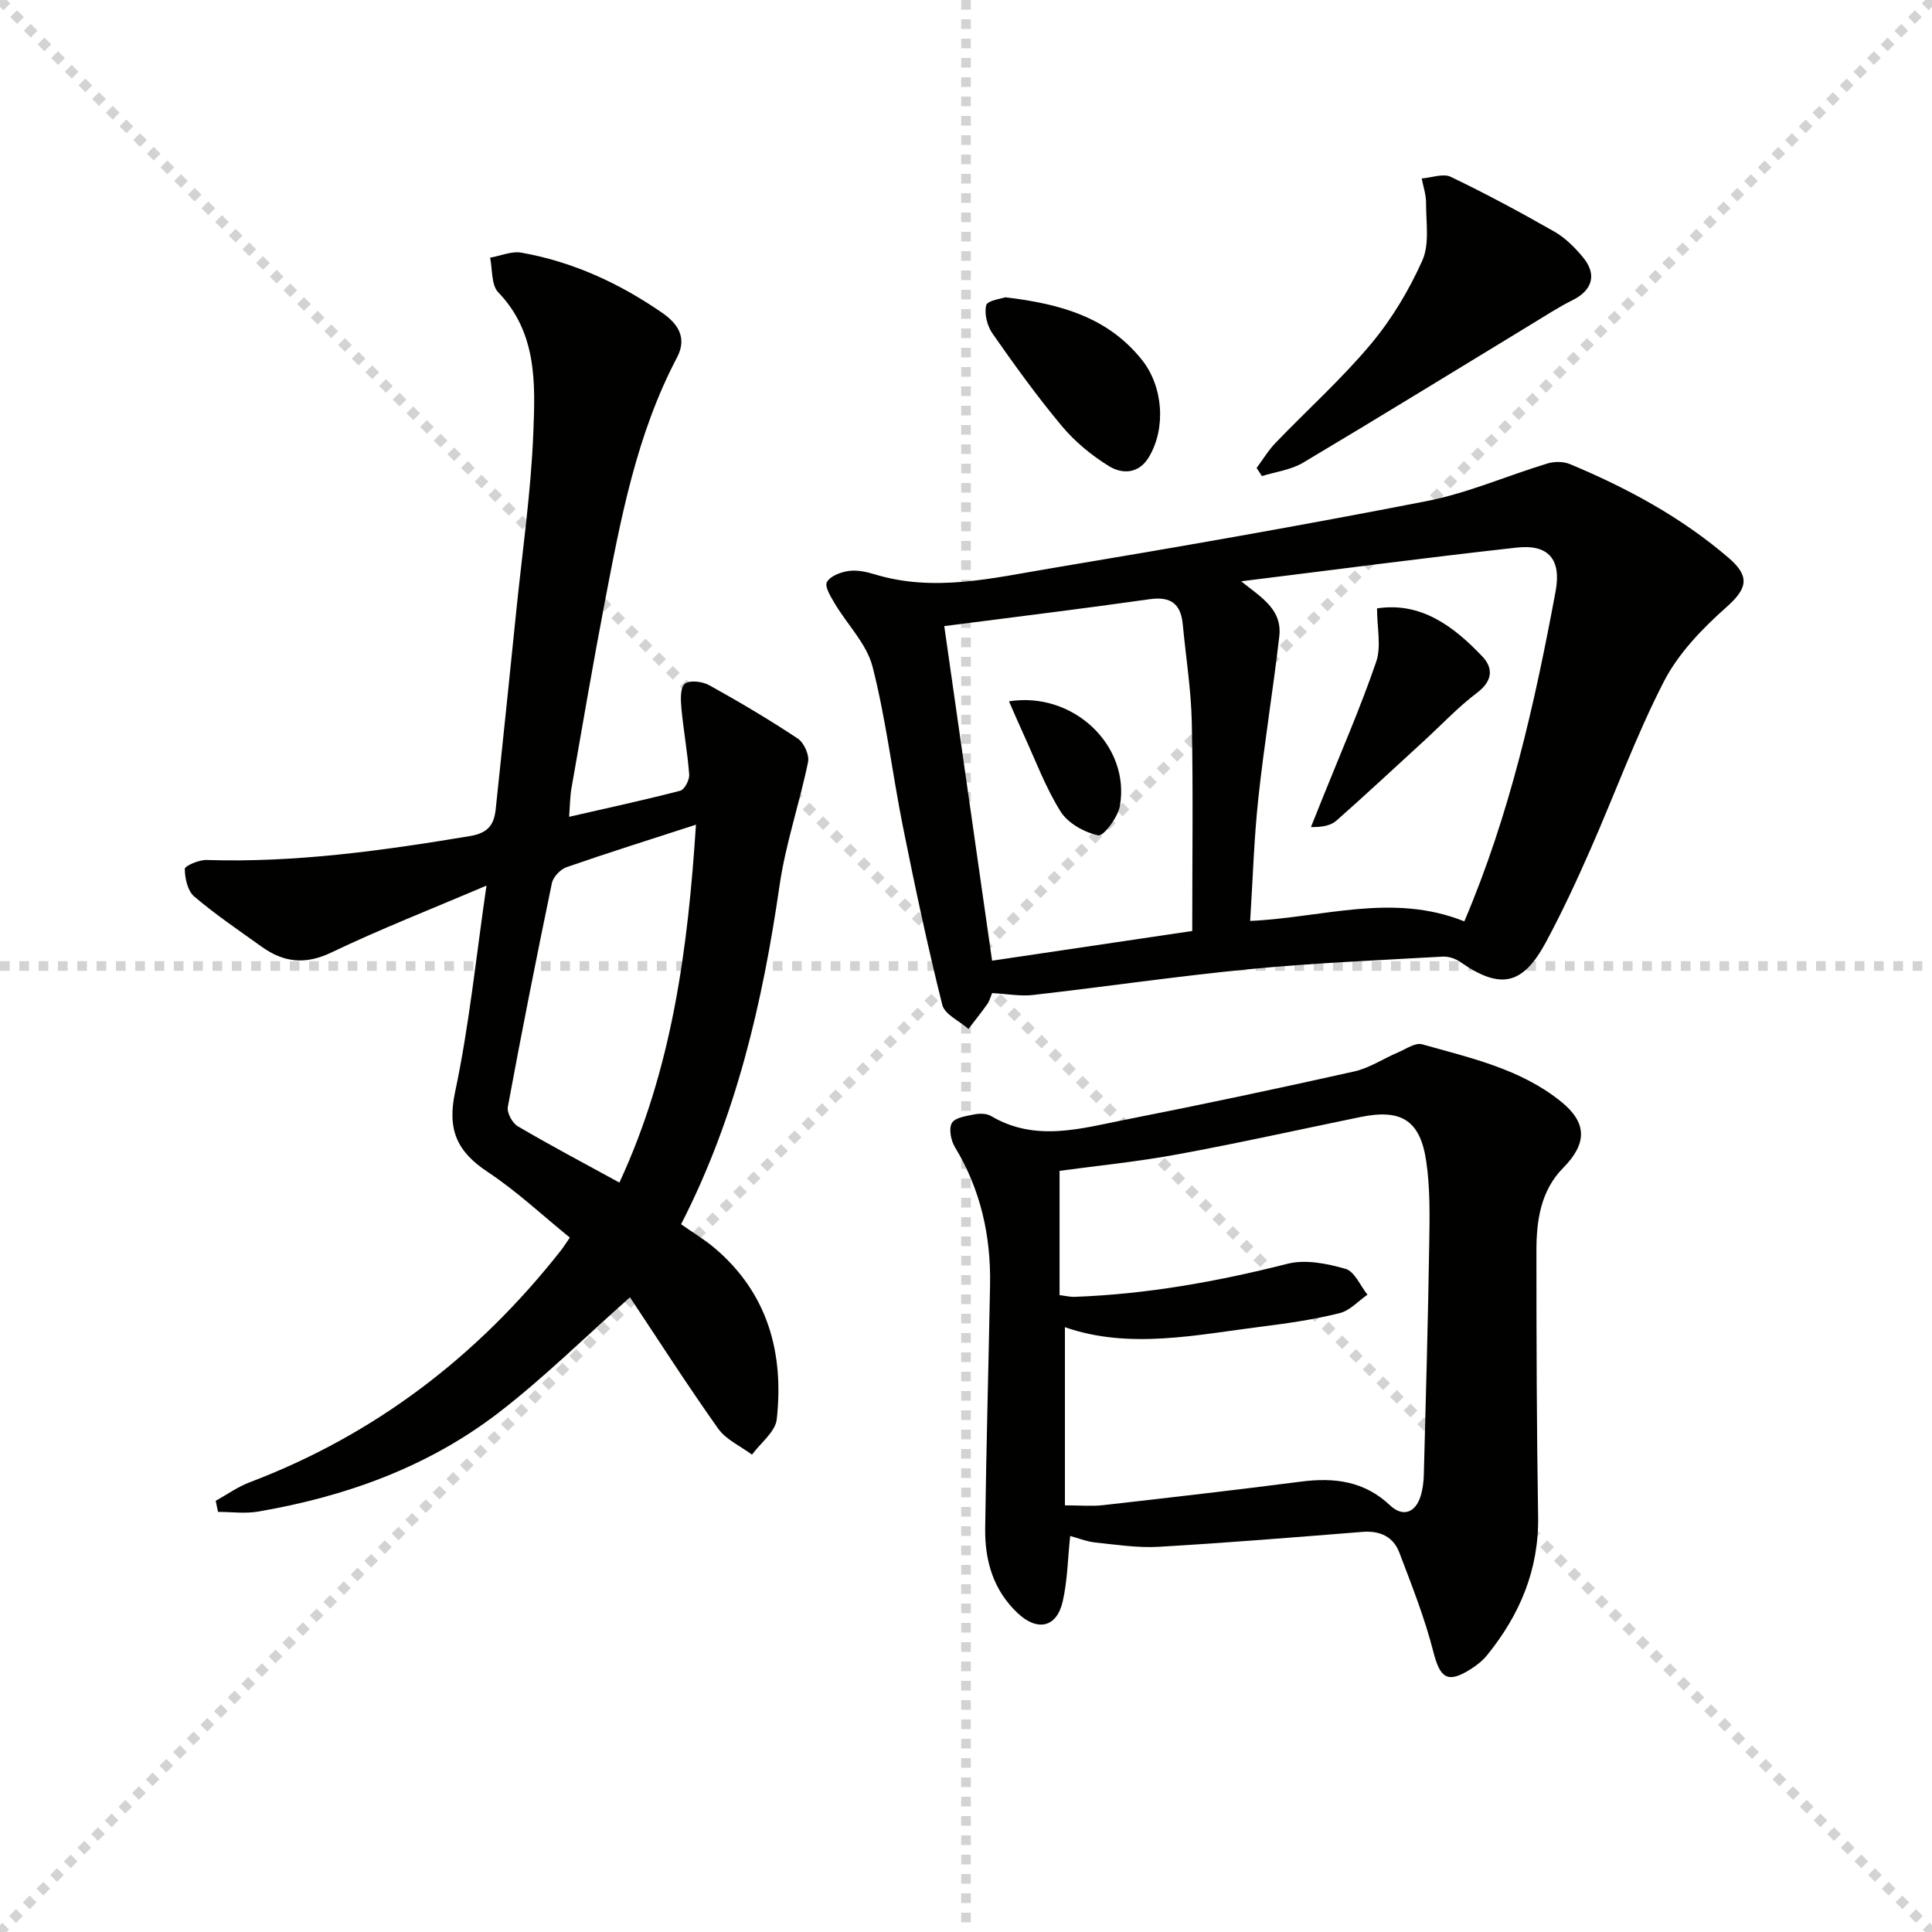
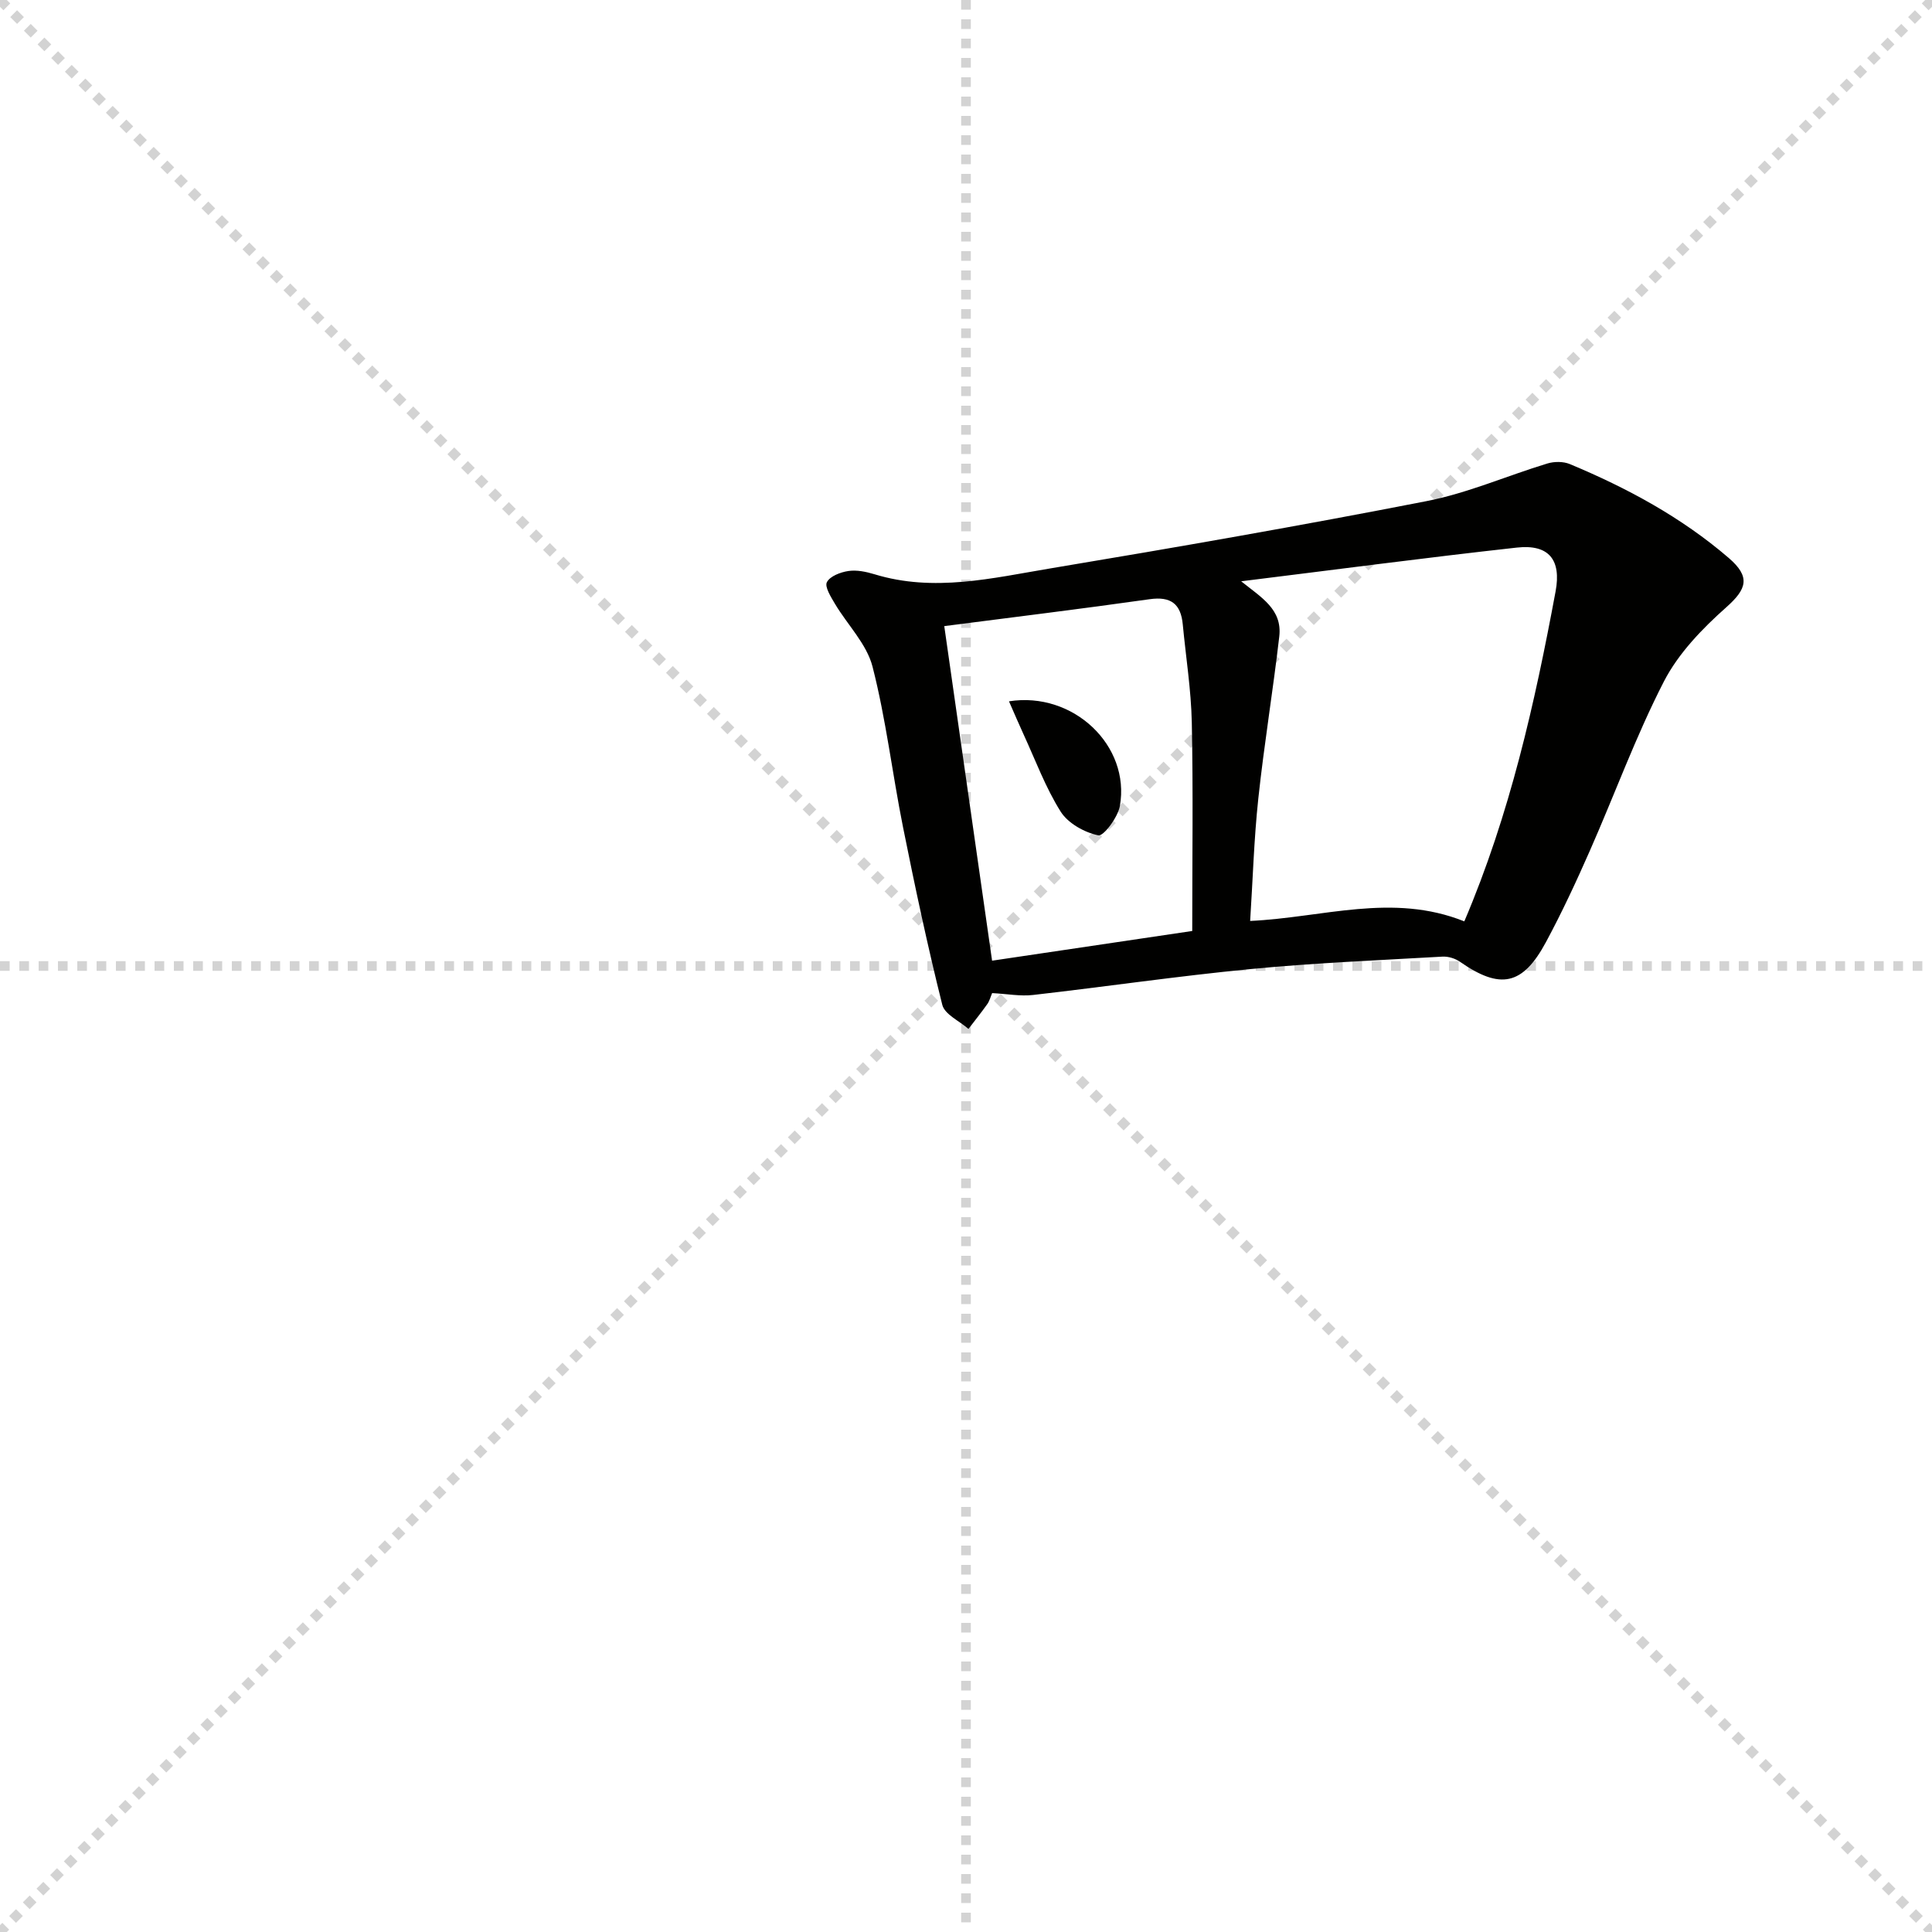
<svg xmlns="http://www.w3.org/2000/svg" enable-background="new 0 0 400 400" viewBox="0 0 400 400">
  <g stroke="lightgray" stroke-dasharray="1,1" stroke-width="1" transform="scale(2, 2)">
    <line x1="0" y1="0" x2="200" y2="200" />
    <line x1="200" y1="0" x2="0" y2="200" />
    <line x1="100" y1="0" x2="100" y2="200" />
    <line x1="0" y1="100" x2="200" y2="100" />
  </g>
  <g fill="#010100">
-     <path d="m141.01 253.47c2.37 1.67 4.81 3.12 6.94 4.92 11.02 9.34 14.38 21.69 12.87 35.46-.29 2.6-3.35 4.89-5.13 7.32-2.37-1.77-5.38-3.1-7.01-5.4-6.43-9.06-12.43-18.43-18.25-27.18-9.36 8.29-17.87 16.73-27.3 23.97-14.62 11.21-31.64 17.31-49.72 20.4-2.68.46-5.51.06-8.27.06-.16-.76-.32-1.52-.48-2.29 2.32-1.29 4.53-2.88 6.99-3.82 26.05-9.88 47.29-26.19 64.45-47.98.51-.65.95-1.35 1.88-2.7-5.65-4.58-10.97-9.59-16.98-13.57-6.35-4.2-8.45-8.7-6.78-16.57 2.92-13.73 4.32-27.79 6.5-42.74-11.5 4.91-22 9.01-32.13 13.86-5.39 2.58-9.87 2.06-14.41-1.2-4.72-3.38-9.56-6.65-13.97-10.4-1.36-1.16-1.94-3.76-1.95-5.71 0-.63 2.93-1.9 4.49-1.85 18.4.59 36.47-1.94 54.55-4.95 3.93-.66 5.01-2.51 5.34-5.66 1.46-13.71 2.87-27.43 4.27-41.14 1.25-12.23 3.03-24.44 3.51-36.7.4-10.16.82-20.69-7.27-29.09-1.46-1.52-1.17-4.73-1.68-7.16 2.17-.38 4.45-1.4 6.48-1.04 10.62 1.88 20.24 6.31 29.1 12.42 3.35 2.31 5.26 5.21 3.11 9.3-8.33 15.82-11.6 33.14-14.91 50.43-2.46 12.87-4.67 25.8-6.93 38.71-.31 1.77-.31 3.59-.49 5.94 7.98-1.83 15.54-3.46 23.01-5.4.88-.23 1.93-2.23 1.85-3.34-.34-4.62-1.2-9.2-1.62-13.82-.16-1.7-.25-4.23.72-4.99 1.01-.8 3.64-.47 5.04.3 6.24 3.46 12.4 7.11 18.34 11.05 1.28.85 2.43 3.4 2.13 4.86-1.76 8.56-4.65 16.93-5.9 25.55-3.51 24.28-8.99 47.93-20.39 70.15zm-12.77-8.63c10.95-23.6 14.19-48.46 15.85-74.1-9.49 3.08-18.19 5.81-26.79 8.8-1.28.44-2.78 2.03-3.04 3.32-3.2 15.4-6.26 30.84-9.12 46.31-.22 1.21.93 3.35 2.06 4.01 6.71 3.95 13.61 7.59 21.04 11.66z" />
    <path d="m205.41 205.61c-.34.8-.54 1.64-1.01 2.29-1.24 1.75-2.59 3.42-3.89 5.13-1.87-1.65-4.92-3-5.42-4.99-3.05-12.2-5.67-24.51-8.14-36.84-2.21-11.04-3.51-22.29-6.3-33.17-1.2-4.7-5.19-8.66-7.79-13.03-.83-1.41-2.16-3.51-1.66-4.47.64-1.24 2.82-2.07 4.45-2.31 1.73-.26 3.67.15 5.39.67 12.3 3.77 24.41.8 36.44-1.21 26.01-4.34 52-8.87 77.88-13.93 8.52-1.66 16.65-5.25 25.01-7.79 1.42-.43 3.3-.44 4.64.12 11.87 4.95 23.11 11.01 32.93 19.46 4.52 3.9 3.73 6.4-.52 10.18-4.98 4.42-9.93 9.55-12.93 15.38-5.83 11.34-10.2 23.42-15.36 35.11-2.81 6.38-5.76 12.72-9.06 18.85-4.83 8.98-9.47 9.87-17.79 4.07-.99-.69-2.43-1.14-3.63-1.07-13.27.76-26.57 1.3-39.8 2.58-15.03 1.45-29.98 3.65-44.98 5.36-2.61.3-5.29-.22-8.46-.39zm97.76-14.85c9.45-22.18 14.59-45.14 18.9-68.33 1.21-6.53-1.39-9.79-8.01-9.06-19.06 2.11-38.07 4.63-57.09 6.98 4.22 3.39 8.53 5.81 7.89 11.42-1.29 11.2-3.14 22.35-4.34 33.56-.9 8.38-1.14 16.84-1.69 25.34 15.07-.69 29.45-5.88 44.34.09zm-56.33 1.99c0-14.9.2-29.03-.09-43.14-.14-6.79-1.23-13.55-1.87-20.33-.4-4.23-2.44-5.85-6.86-5.22-14.17 2.01-28.38 3.74-42.52 5.57 3.2 22.41 6.52 45.62 9.9 69.27 14.33-2.13 28.08-4.17 41.44-6.15z" />
-     <path d="m221.57 318.01c-.51 4.76-.56 9.29-1.56 13.61-1.24 5.33-5.2 6.19-9.24 2.43-5.11-4.76-6.88-10.91-6.8-17.58.22-16.81.7-33.61 1.01-50.41.19-10.18-1.94-19.77-7.29-28.59-.82-1.36-1.29-3.81-.61-4.97.67-1.14 3-1.44 4.67-1.78 1.09-.22 2.53-.2 3.44.34 9.21 5.46 18.66 2.56 27.97.73 15.78-3.11 31.53-6.45 47.23-9.96 3.14-.7 6-2.65 9.03-3.93 1.65-.7 3.61-2.09 5.01-1.69 10.05 2.84 20.39 5.08 28.81 11.9 5.39 4.37 5.38 8.64.39 13.7-4.65 4.71-5.53 10.89-5.53 17.12 0 18.32.05 36.65.35 54.97.19 11.07-3.78 20.43-10.59 28.82-.92 1.14-2.15 2.09-3.4 2.88-4.78 3.02-6.31 1.83-7.7-3.61-1.78-6.99-4.47-13.77-7.04-20.54-1.25-3.29-4-4.58-7.63-4.29-14.06 1.12-28.12 2.27-42.21 3.09-4.37.25-8.81-.45-13.2-.9-1.74-.2-3.45-.9-5.11-1.34zm-1.09-6.34c3.3 0 5.61.22 7.87-.04 13.68-1.55 27.36-3.12 41.02-4.88 6.9-.89 13.11-.11 18.43 4.92 2.63 2.49 5.27 1.55 6.34-1.97.43-1.41.61-2.94.65-4.43.42-15.96.87-31.92 1.12-47.89.09-5.65.2-11.38-.62-16.93-1.26-8.57-5.2-10.92-13.69-9.17-12.66 2.6-25.28 5.42-38 7.75-8.25 1.52-16.63 2.34-24.23 3.38v25.73c1.45.18 2.25.39 3.04.36 14.99-.54 29.63-3.16 44.16-6.85 3.72-.95 8.2-.04 12.03 1.06 1.86.54 3.03 3.48 4.52 5.34-1.91 1.32-3.65 3.3-5.76 3.82-5.13 1.28-10.42 2.07-15.68 2.73-13.91 1.74-27.83 4.85-41.2.18z" />
-     <path d="m260.17 96.89c1.29-1.74 2.42-3.64 3.91-5.19 6.57-6.84 13.68-13.22 19.75-20.47 4.32-5.16 7.91-11.17 10.66-17.32 1.51-3.42.74-7.91.76-11.91.01-1.68-.58-3.37-.9-5.05 2.03-.16 4.44-1.1 6.03-.33 7.3 3.5 14.45 7.35 21.49 11.37 2.25 1.29 4.23 3.29 5.9 5.32 2.92 3.55 1.89 6.8-2.15 8.81-2.95 1.47-5.73 3.29-8.56 5.01-15.75 9.57-31.44 19.24-47.28 28.67-2.5 1.49-5.65 1.87-8.51 2.77-.36-.57-.73-1.13-1.1-1.68z" />
-     <path d="m208.13 61.55c11.63 1.37 21.31 4.22 28.28 12.94 4.39 5.48 5.06 14.12 1.46 20.14-2.08 3.49-5.49 3.58-8.25 1.89-3.6-2.21-7.04-5.05-9.76-8.29-5.11-6.11-9.78-12.6-14.35-19.14-1.11-1.58-1.76-4.11-1.33-5.89.26-1 3.16-1.35 3.95-1.65z" />
-     <path d="m285.1 125.96c9.1-1.38 15.82 3.67 21.79 9.94 2.33 2.45 2.14 5.11-1.1 7.55-3.94 2.97-7.35 6.63-11.01 9.98-6 5.5-11.96 11.05-18.05 16.44-1.14 1.01-2.84 1.41-5.31 1.36.81-2.02 1.62-4.04 2.43-6.06 3.75-9.35 7.8-18.6 11.06-28.11 1.11-3.18.19-7.05.19-11.1z" />
    <path d="m208.9 145.2c13.32-2.11 25.16 9.19 22.96 21.66-.41 2.35-3.38 6.31-4.46 6.09-2.87-.59-6.27-2.49-7.8-4.91-3.15-5.01-5.24-10.7-7.74-16.13-.96-2.09-1.86-4.2-2.96-6.71z" />
  </g>
</svg>